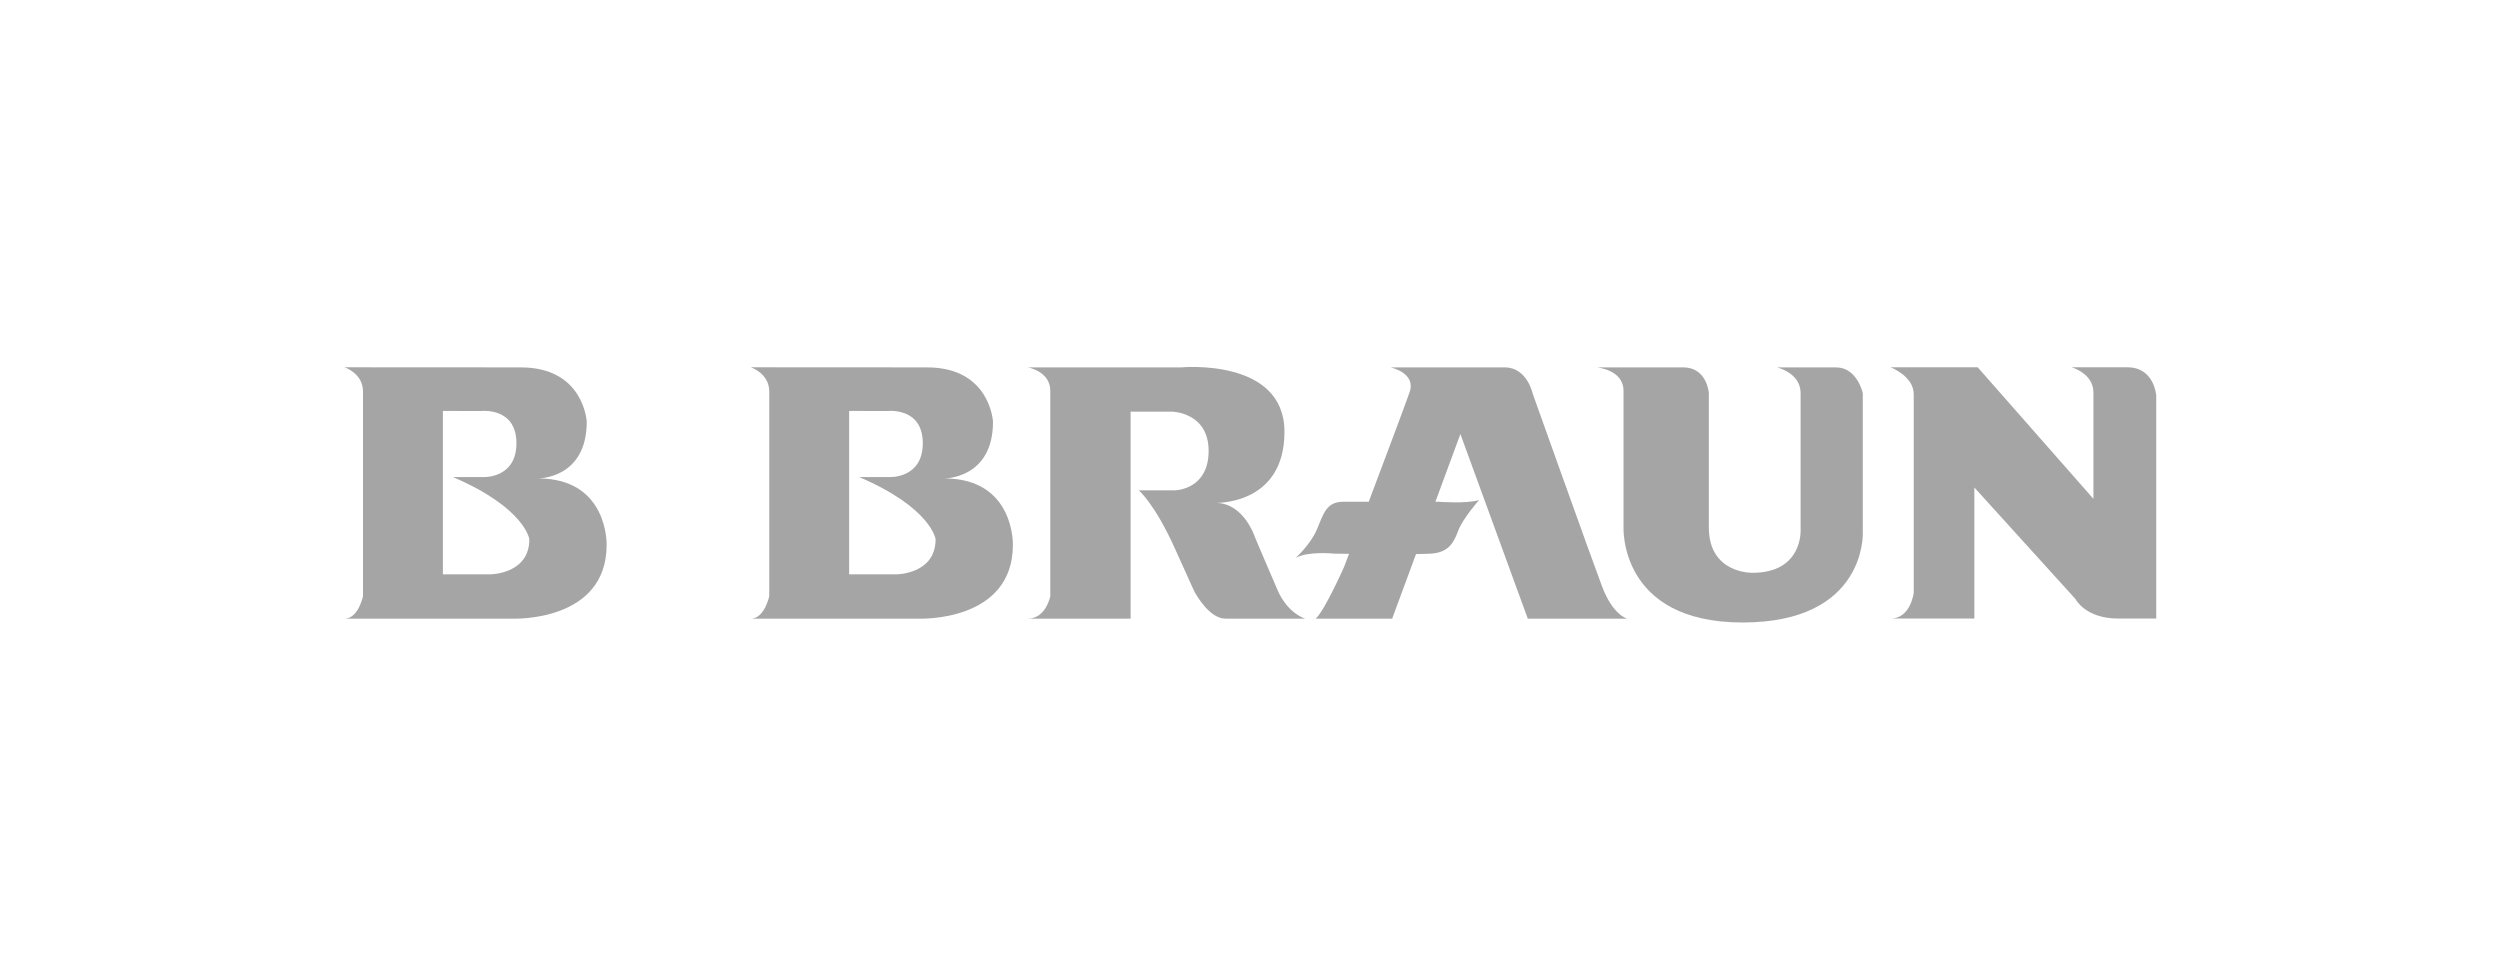
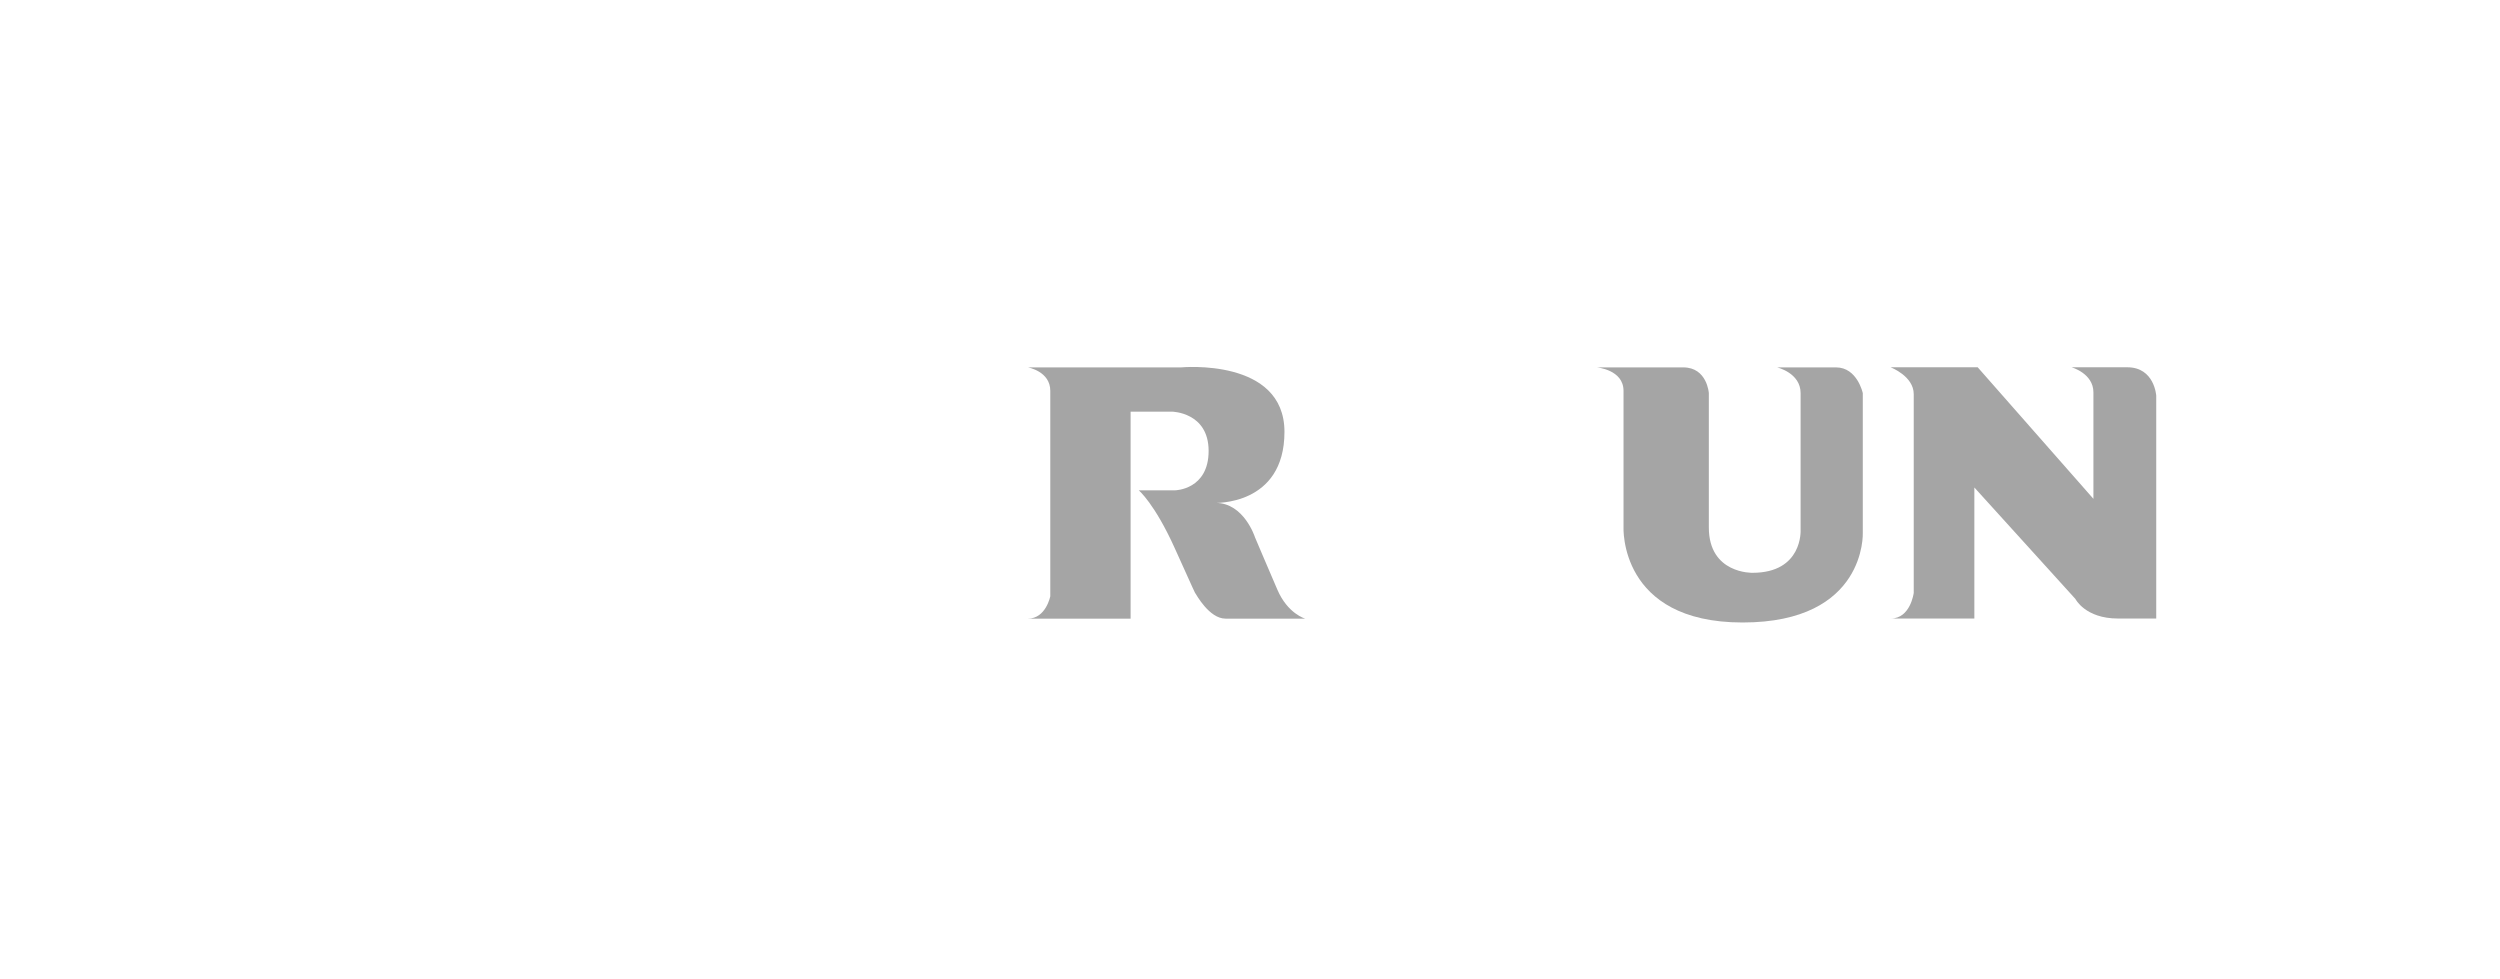
<svg xmlns="http://www.w3.org/2000/svg" id="Layer_1" style="enable-background:new 0 0 240 94;" version="1.1" viewBox="0 0 240 94" x="0px" y="0px">
  <style type="text/css">
	.st0{fill:#A5A5A5;}
	.st1{fill-rule:evenodd;clip-rule:evenodd;fill:#A5A5A5;}
	.st2{fill:#FFFFFF;}
	.st3{fill-rule:evenodd;clip-rule:evenodd;fill:#FFFFFF;}
	.st4{clip-path:url(#SVGID_2_);fill:#A5A5A5;}
	.st5{clip-path:url(#SVGID_4_);fill:#A5A5A5;}
	.st6{clip-path:url(#SVGID_6_);fill:#A5A5A5;}
	.st7{clip-path:url(#SVGID_8_);fill:#A5A5A5;}
	.st8{fill-rule:evenodd;clip-rule:evenodd;fill:#A5A5A5;stroke:#A5A5A5;stroke-width:3;stroke-miterlimit:10;}
	.st9{fill-rule:evenodd;clip-rule:evenodd;fill:none;stroke:#A5A5A5;stroke-width:3;stroke-miterlimit:10;}
	.st10{clip-path:url(#SVGID_10_);fill:#A5A5A5;}
	.st11{clip-path:url(#SVGID_12_);fill:#A5A5A5;}
	.st12{clip-path:url(#SVGID_14_);fill:#A5A5A5;}
</style>
  <g id="layer1_1_" transform="translate(-123.662,-594.341)">
-     <path class="st0" d="M212.66,629.61c6.07,0,6.33,5.22,6.33,5.22c0,5.48-4.67,5.44-4.67,5.44&#13;&#10;  c6.75,0,6.58,6.37,6.58,6.37c0,7.43-8.96,7.09-8.96,7.09s-17.52,0-16.2,0c1.31,0,1.77-2.15,1.77-2.15s0-18.34,0-19.66&#13;&#10;  c0-1.74-1.77-2.32-1.77-2.32S206.58,629.61,212.66,629.61L212.66,629.61z M205.18,633.79v15.69h4.52c0,0,3.78,0,3.78-3.37&#13;&#10;  c0,0-0.4-3-7.33-5.97h2.91c0,0,3.19,0.16,3.19-3.25c0-3.52-3.44-3.09-3.44-3.09L205.18,633.79" id="path986" />
-     <path class="st0" d="M173.66,629.61c6.07,0,6.33,5.22,6.33,5.22c0,5.48-4.67,5.44-4.67,5.44&#13;&#10;  c6.75,0,6.58,6.37,6.58,6.37c0,7.43-8.96,7.09-8.96,7.09s-17.52,0-16.2,0c1.32,0,1.77-2.15,1.77-2.15s0-18.34,0-19.66&#13;&#10;  c0-1.74-1.77-2.32-1.77-2.32S167.58,629.61,173.66,629.61L173.66,629.61z M166.18,633.79v15.69h4.52c0,0,3.78,0,3.78-3.37&#13;&#10;  c0,0-0.4-3-7.33-5.97h2.91c0,0,3.18,0.16,3.18-3.25c0-3.52-3.44-3.09-3.44-3.09L166.18,633.79" id="path988" />
    <path class="st0" d="M222.34,629.61c0,0,2.15,0.37,2.15,2.25c0,1.89,0,19.72,0,19.72s-0.42,2.15-2.15,2.15&#13;&#10;  c-2.04,0,9.86,0,9.86,0v-19.87h3.98c0,0,3.51,0.05,3.51,3.77c0,3.72-3.2,3.78-3.2,3.78h-3.51c0,0,1.52,1.26,3.46,5.56&#13;&#10;  c1.94,4.3,1.94,4.3,1.99,4.35c0.05,0.05,1.31,2.41,2.88,2.41c1.57,0,7.65,0,7.65,0s-1.68-0.47-2.67-2.78&#13;&#10;  c-1-2.31-2.15-5.03-2.15-5.03s-1.05-3.3-3.77-3.3c-2.73,0-0.16,0-0.16,0s6.76,0.32,6.76-6.82c0-7.13-9.91-6.19-9.91-6.19H222.34" id="path990" />
-     <path class="st0" d="M270.33,653.73h9.54c0,0-1.36-0.31-2.41-3.09c-1.05-2.78-6.66-18.51-6.66-18.51&#13;&#10;  s-0.53-2.52-2.68-2.52c-2.15,0-10.96,0-10.96,0c0,0,2.46,0.52,1.83,2.36c-0.35,1.03-2.3,6.21-3.93,10.54h-2.47&#13;&#10;  c-1.62,0-1.89,1.21-2.51,2.67c-0.63,1.47-2.05,2.73-2.05,2.73c1.15-0.68,3.72-0.42,3.72-0.42s0.56,0.01,1.42,0.02&#13;&#10;  c-0.29,0.77-0.47,1.24-0.47,1.24s-1.89,4.25-2.73,4.98h7.34l2.29-6.2c0.62-0.01,1.12-0.02,1.43-0.04c1.68-0.1,2.2-1.05,2.62-2.2&#13;&#10;  c0.42-1.15,2-2.94,2-2.94c-1.26,0.37-3.83,0.16-3.83,0.16h-0.36l2.4-6.5L270.33,653.73" id="path992" />
    <path class="st0" d="M276.95,629.61c0,0,2.57,0.21,2.57,2.25c0,2.05,0,13.06,0,13.06c0,0-0.47,9.18,11.43,9.18&#13;&#10;  c11.9,0,11.54-8.6,11.54-8.6v-13.42c0,0-0.53-2.47-2.57-2.47c-1.89,0-5.66,0-5.66,0s2.26,0.52,2.26,2.47c0,1.94,0,13.16,0,13.16&#13;&#10;  s0.21,4.09-4.62,4.09c0,0-4.19,0.11-4.19-4.35c0-4.46,0-12.9,0-12.9s-0.16-2.47-2.46-2.47&#13;&#10;  C283.09,629.61,276.95,629.61,276.95,629.61" id="path994" />
    <path class="st0" d="M305.18,629.61c0,0,2.2,0.84,2.2,2.57c0,1.73,0,19.08,0,19.08s-0.31,2.46-2.2,2.46&#13;&#10;  c-1.89,0,8.02,0,8.02,0v-12.58l9.7,10.7c0,0,0.94,1.88,4.09,1.88c3.15,0,3.67,0,3.67,0v-21.39c0,0-0.16-2.73-2.78-2.73&#13;&#10;  c-2.62,0-5.35,0-5.35,0s2.1,0.58,2.1,2.41c0,1.84,0,10.22,0,10.22l-11.11-12.63H305.18" id="path996" />
  </g>
</svg>